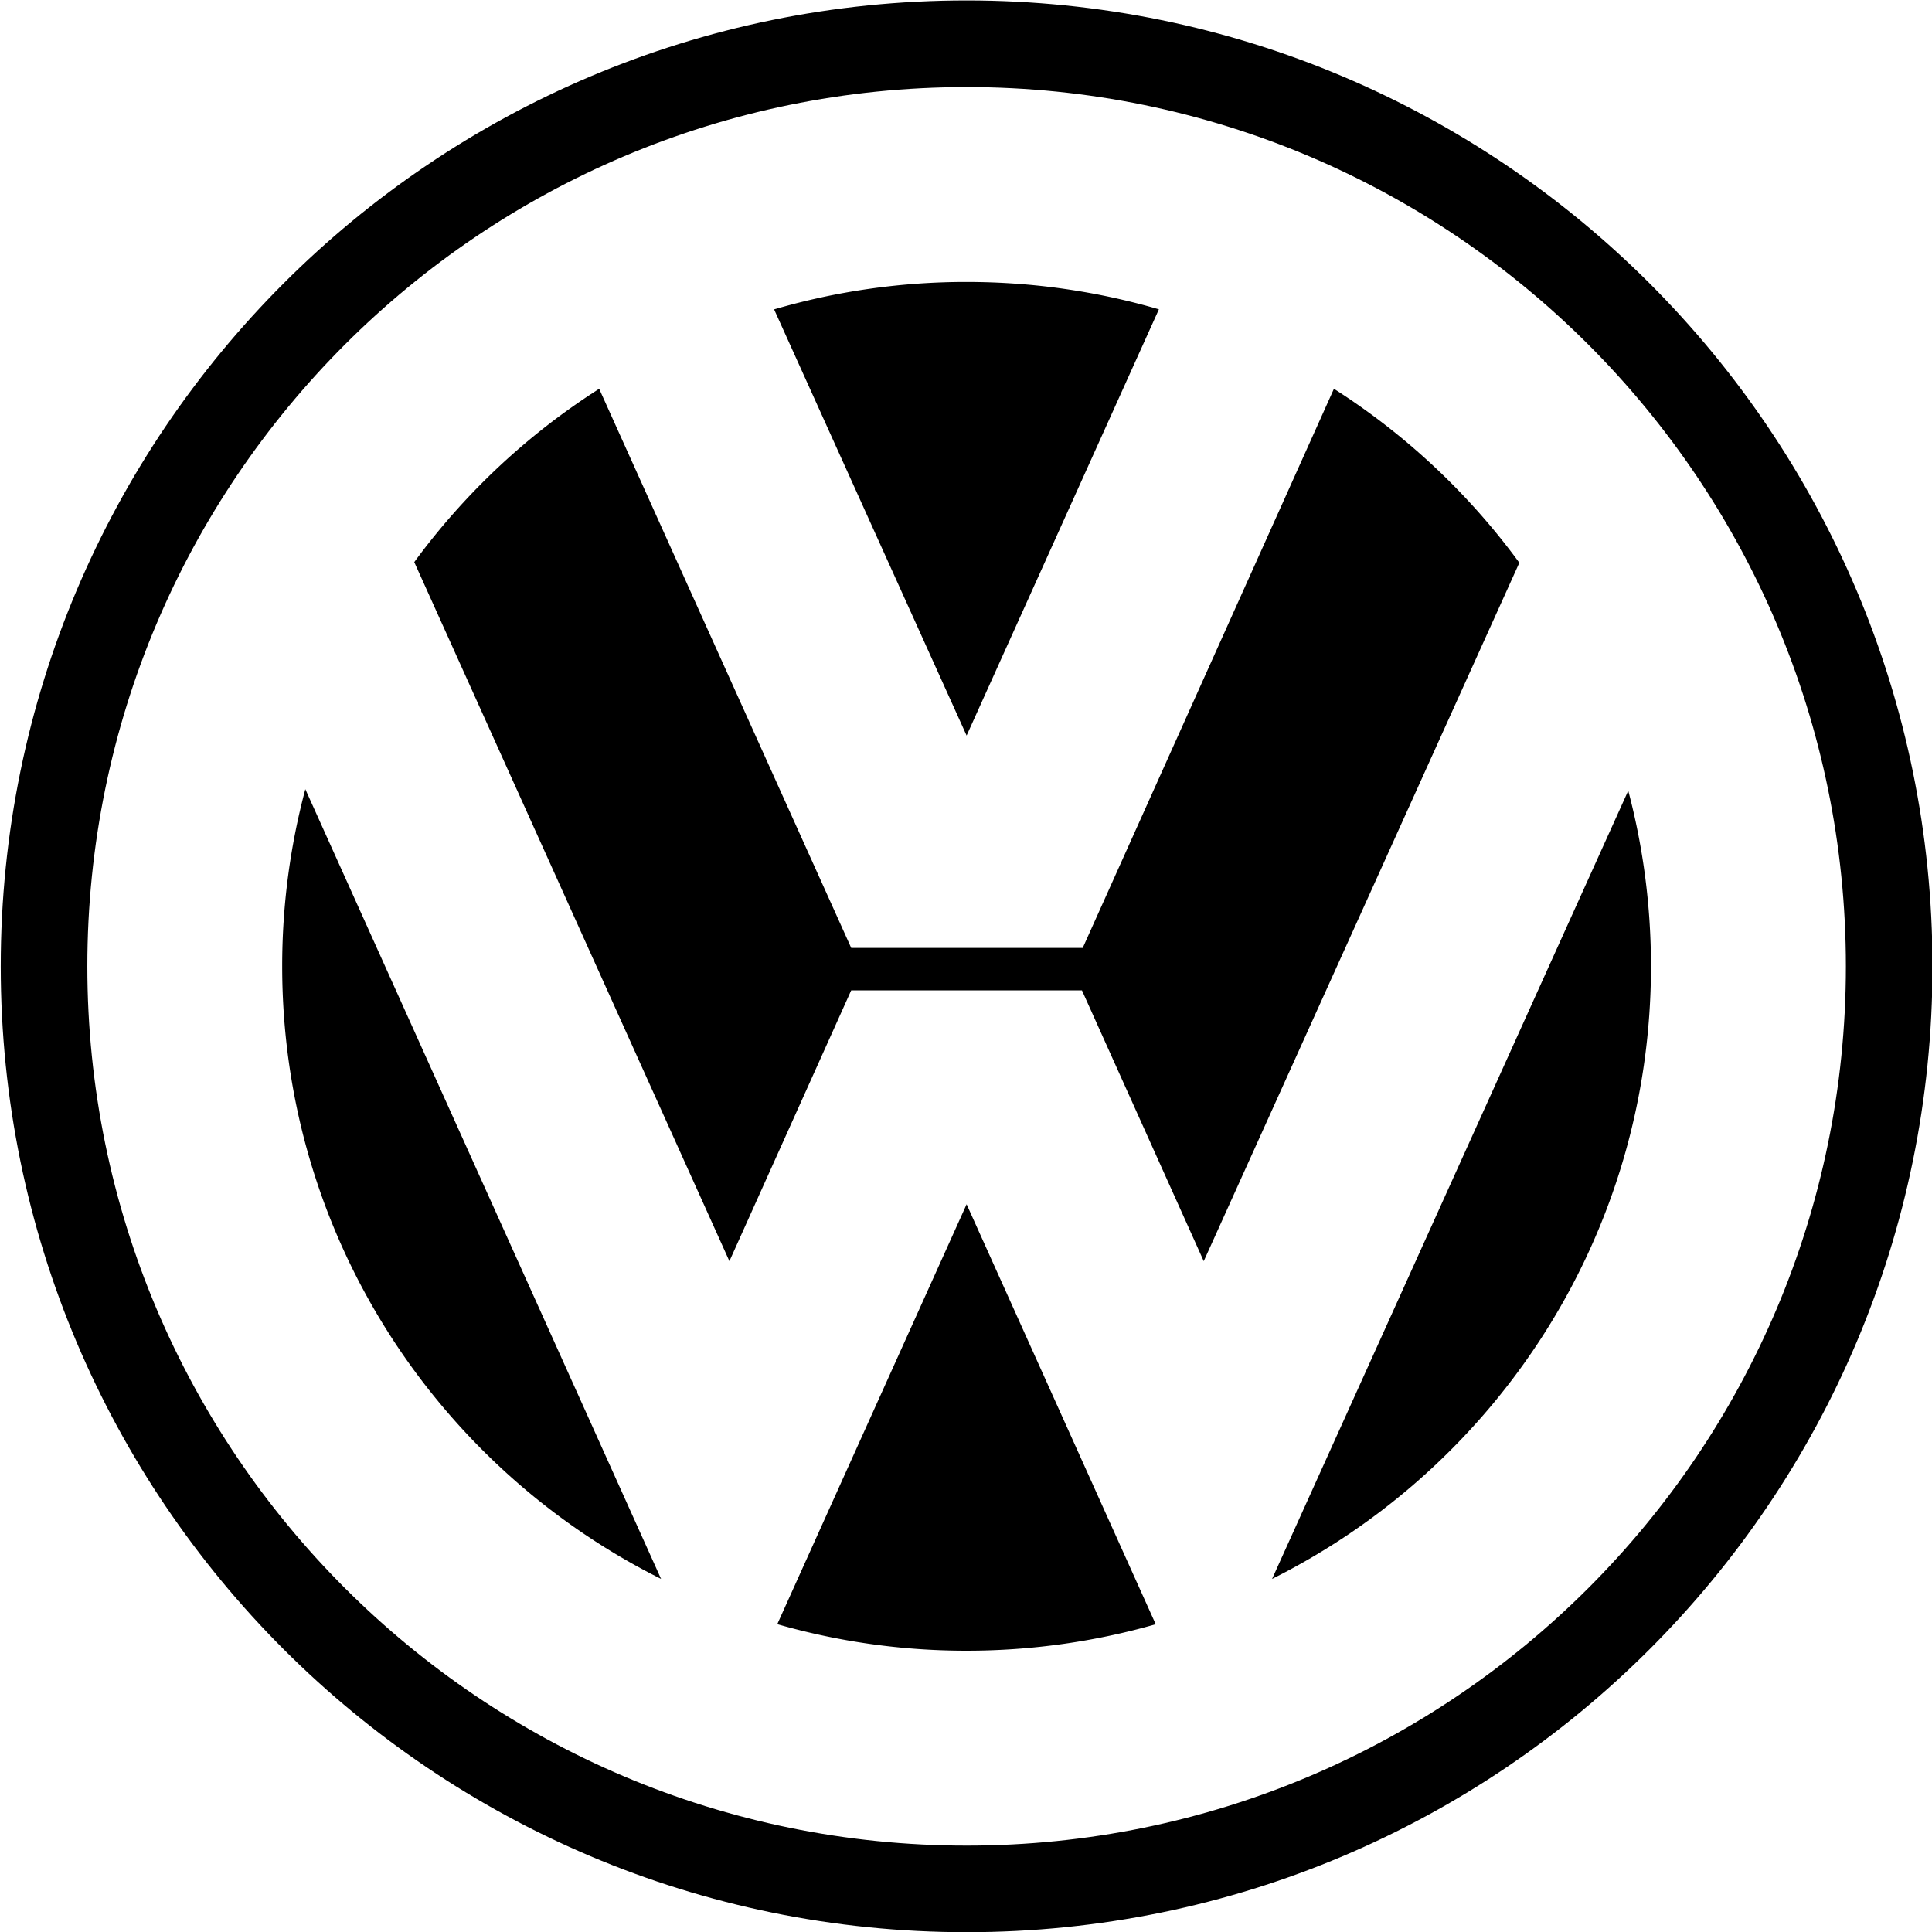
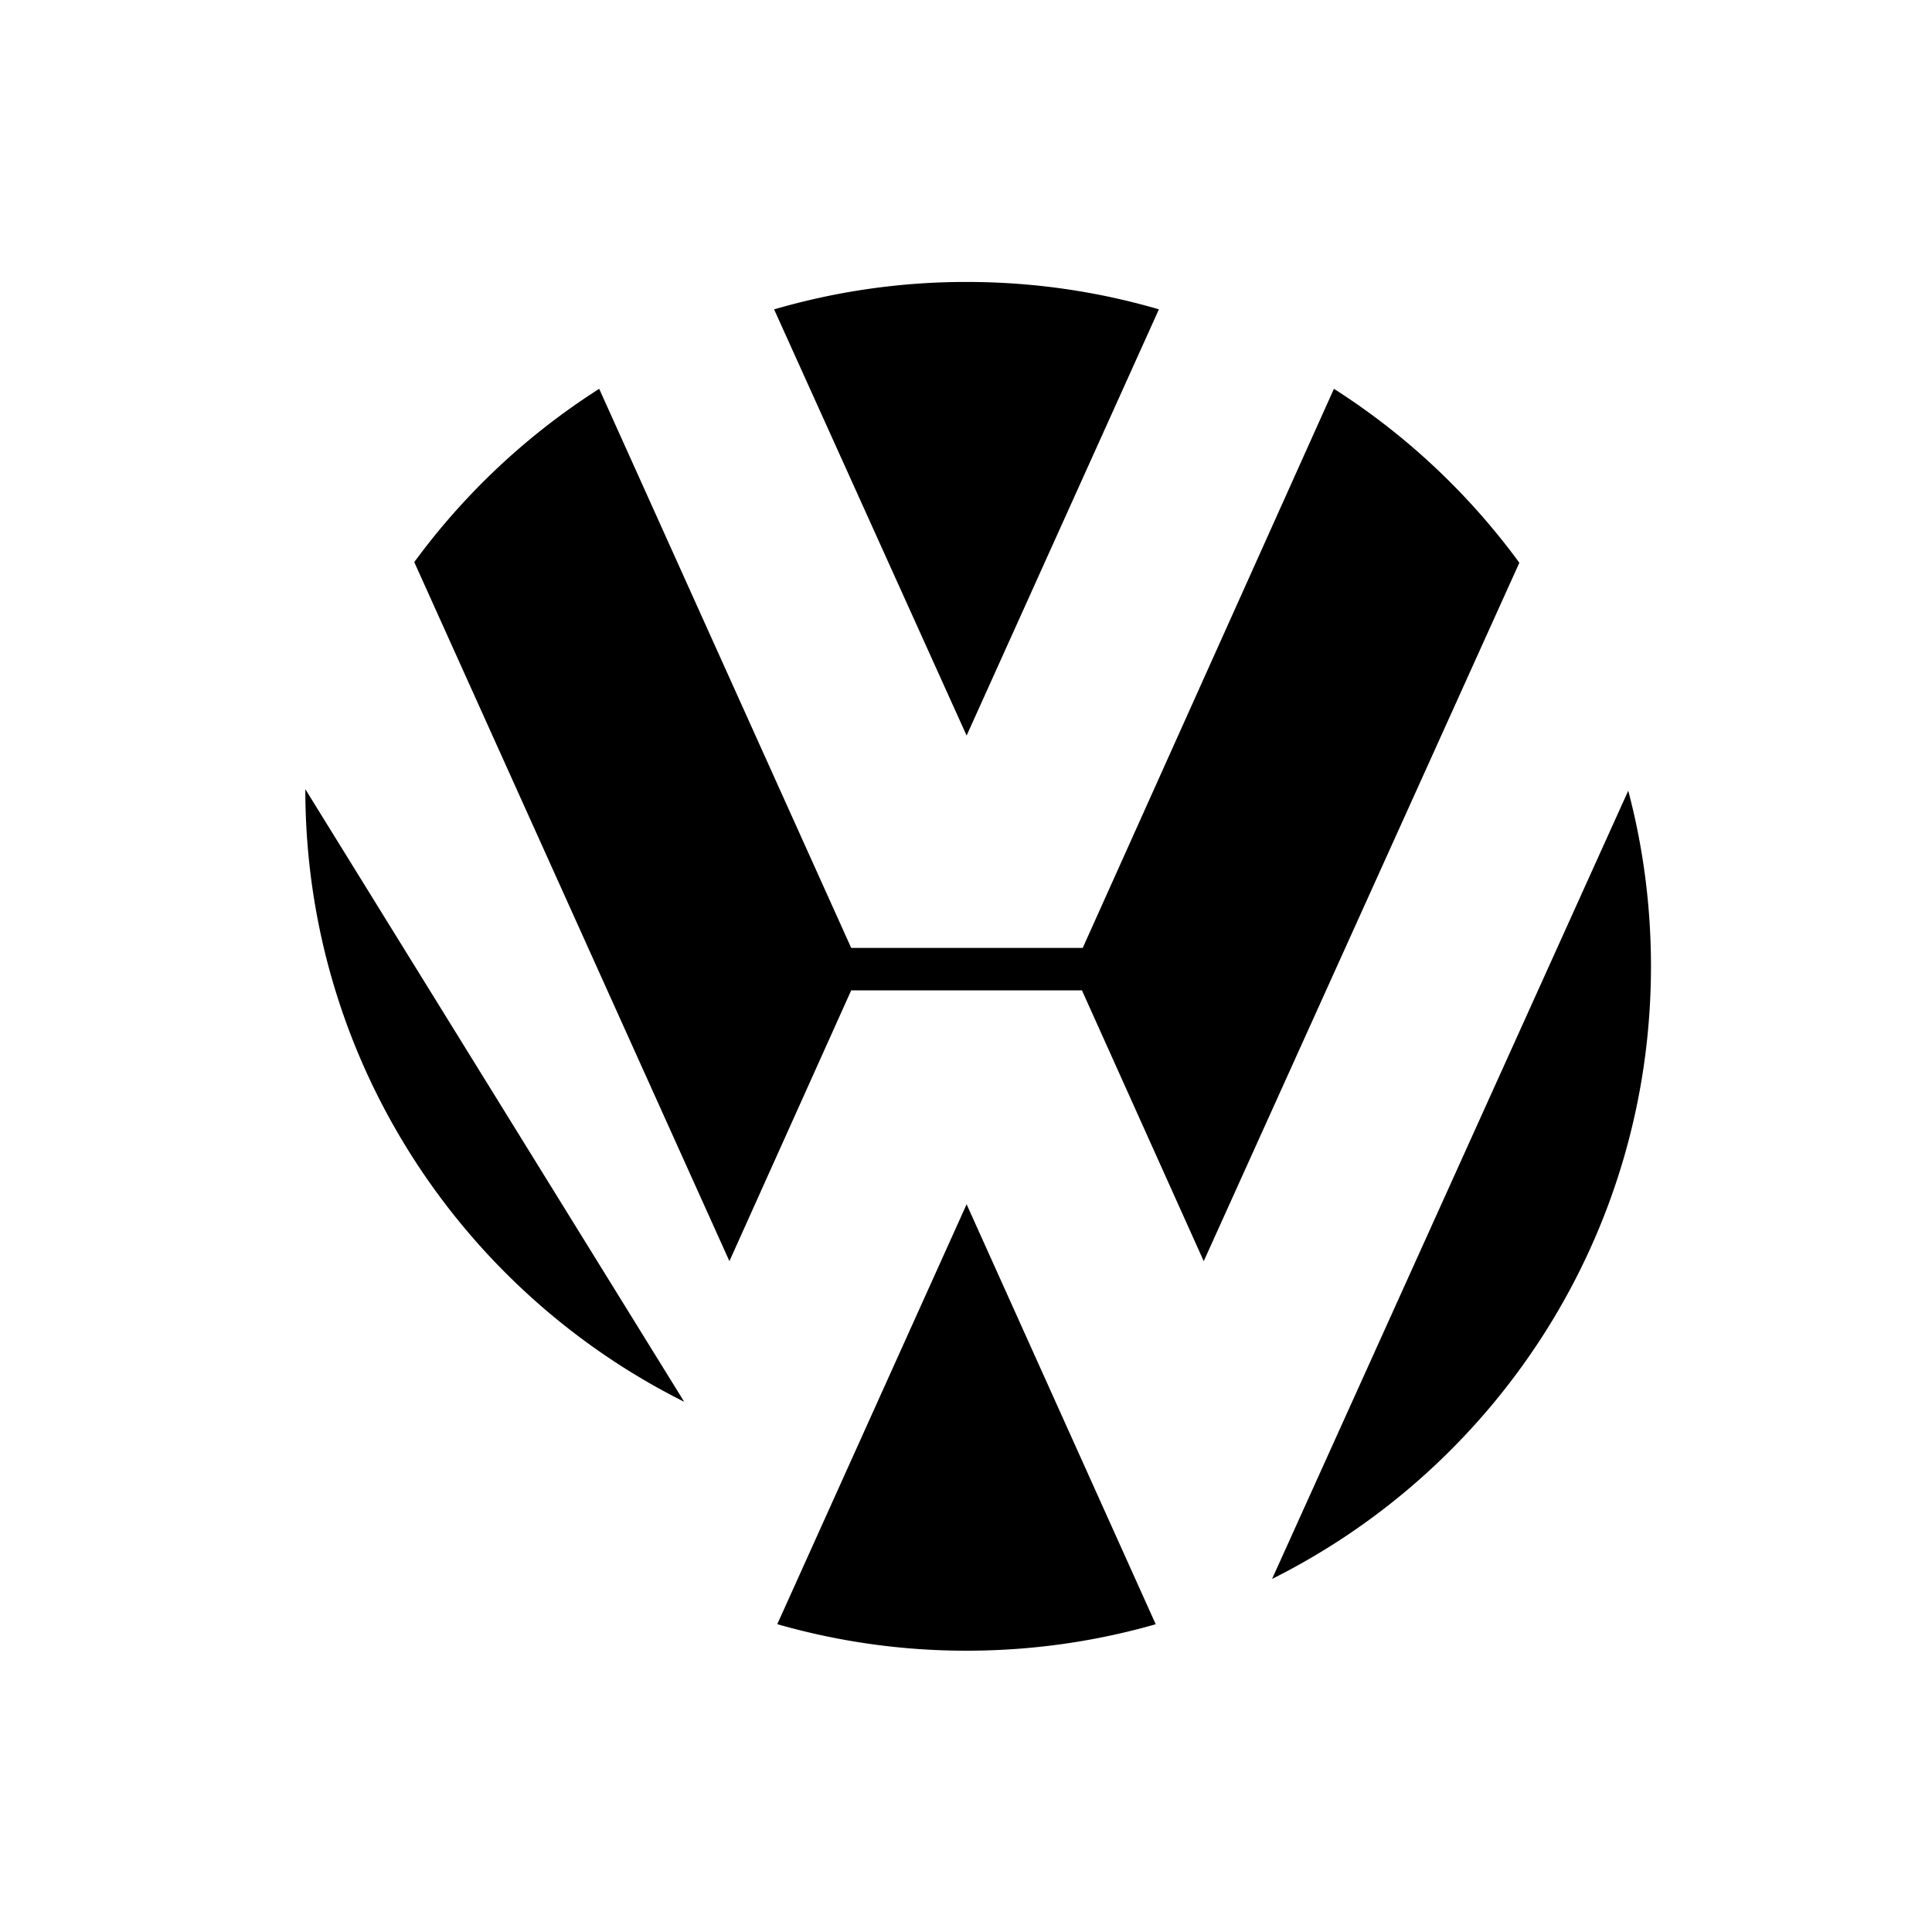
<svg xmlns="http://www.w3.org/2000/svg" version="1.1" viewBox="0 0 132.292 132.292">
  <g transform="translate(0 -164.71)">
    <g transform="matrix(3.432 0 0 3.432 -444.88 -194.75)">
      <g transform="translate(-76.442 22.25)" clip-rule="evenodd" fill-rule="evenodd">
        <g transform="translate(-179.4 -117.39)">
          <g transform="matrix(.353 0 0 .353 138.03 123.9)">
            <g transform="matrix(1.258 0 0 -1.258 -317.14 314.84)">
              <clipPath>
                <path x="0" y="0" width="100%" height="100%" d="m85.721 183.02c-10.728-4.537-20.361-11.034-28.635-19.306-8.273-8.273-14.769-17.907-19.304-28.634-4.697-11.105-7.079-22.902-7.079-35.064 0-12.16 2.382-23.958 7.079-35.061 4.535-10.727 11.031-20.362 19.304-28.633 8.274-8.275 17.907-14.77 28.635-19.307 11.105-4.697 22.901-7.081 35.063-7.081 12.16 0 23.957 2.384 35.061 7.081 10.727 4.536 20.362 11.032 28.634 19.307 8.274 8.271 14.768 17.906 19.305 28.633 4.699 11.103 7.081 22.902 7.081 35.061 0 12.162-2.381 23.959-7.081 35.064-4.537 10.727-11.031 20.361-19.305 28.634-8.272 8.272-17.907 14.769-28.634 19.306-11.104 4.697-22.901 7.078-35.061 7.078-12.162 0-23.958-2.381-35.063-7.078m-22.778-140.84c-15.449 15.45-23.958 35.991-23.958 57.838 0 21.851 8.509 42.392 23.958 57.841 15.45 15.45 35.99 23.958 57.842 23.958 21.848 0 42.39-8.508 57.84-23.958 15.448-15.45 23.957-35.99 23.957-57.841 0-21.847-8.509-42.389-23.957-57.838-15.45-15.45-35.992-23.959-57.84-23.959-21.852 0-42.392 8.509-57.842 23.959" overflow="visible" />
              </clipPath>
            </g>
            <g transform="matrix(2.833 0 0 2.833 -33.947 43.392)" clip-rule="evenodd" fill-rule="evenodd">
              <g transform="translate(-5.214 -11.851)" clip-rule="evenodd" fill-rule="evenodd">
                <g transform="translate(-34.13 -80.11)">
                  <g transform="translate(-4.266 42.188)" clip-rule="evenodd" fill-rule="evenodd">
                    <g transform="translate(82.48 19.909)" clip-rule="evenodd" fill-rule="evenodd">
                      <g transform="translate(-41.714 -11.851)" clip-rule="evenodd" fill-rule="evenodd">
                        <g transform="matrix(1 0 0 1 -16.117 41.714)" clip-rule="evenodd" fill-rule="evenodd">
                          <g transform="matrix(.206 0 0 .206 277.81 60.077)">
-                             <path d="m96.336 2.865c-51.663 0-93.543 41.882-93.543 93.543 0 51.662 41.881 93.543 93.543 93.543 51.66 0 93.543-41.881 93.543-93.543 0-51.66-41.883-93.543-93.543-93.543zm0 178.7c-47.031 0-85.156-38.125-85.156-85.156 0-47.029 38.125-85.155 85.156-85.155 47.029 0 85.156 38.126 85.156 85.155 0 47.031-38.127 85.156-85.156 85.156z" />
                            <path d="m77.692 32.786a66.308 66.308 0 0 1 18.644 -2.657c6.465 0 12.715 0.926 18.623 2.652l-18.623 41.28z" />
-                             <path d="m131.91 40.477a66.695 66.695 0 0 1 17.957 16.847l-30.566 67.64-11.795-26.227h-22.348l-11.794 26.226-30.522-67.702a66.635 66.635 0 0 1 17.909 -16.783l24.407 54.146h22.424zm-99.618 38.777a66.384 66.384 0 0 0 -2.241 17.154c0 25.975 14.939 48.458 36.694 59.329z" />
+                             <path d="m131.91 40.477a66.695 66.695 0 0 1 17.957 16.847l-30.566 67.64-11.795-26.227h-22.348l-11.794 26.226-30.522-67.702a66.635 66.635 0 0 1 17.909 -16.783l24.407 54.146h22.424zm-99.618 38.777c0 25.975 14.939 48.458 36.694 59.329z" />
                            <path d="m78 160.12a66.268 66.268 0 0 0 18.336 2.569c6.354 0 12.498-0.895 18.314-2.562l-18.314-40.673zm47.92-4.383c21.756-10.871 36.695-33.354 36.695-59.329 0-5.88-0.766-11.581-2.201-17.009z" />
                          </g>
                        </g>
                      </g>
                    </g>
                  </g>
                </g>
              </g>
            </g>
          </g>
        </g>
      </g>
    </g>
  </g>
</svg>